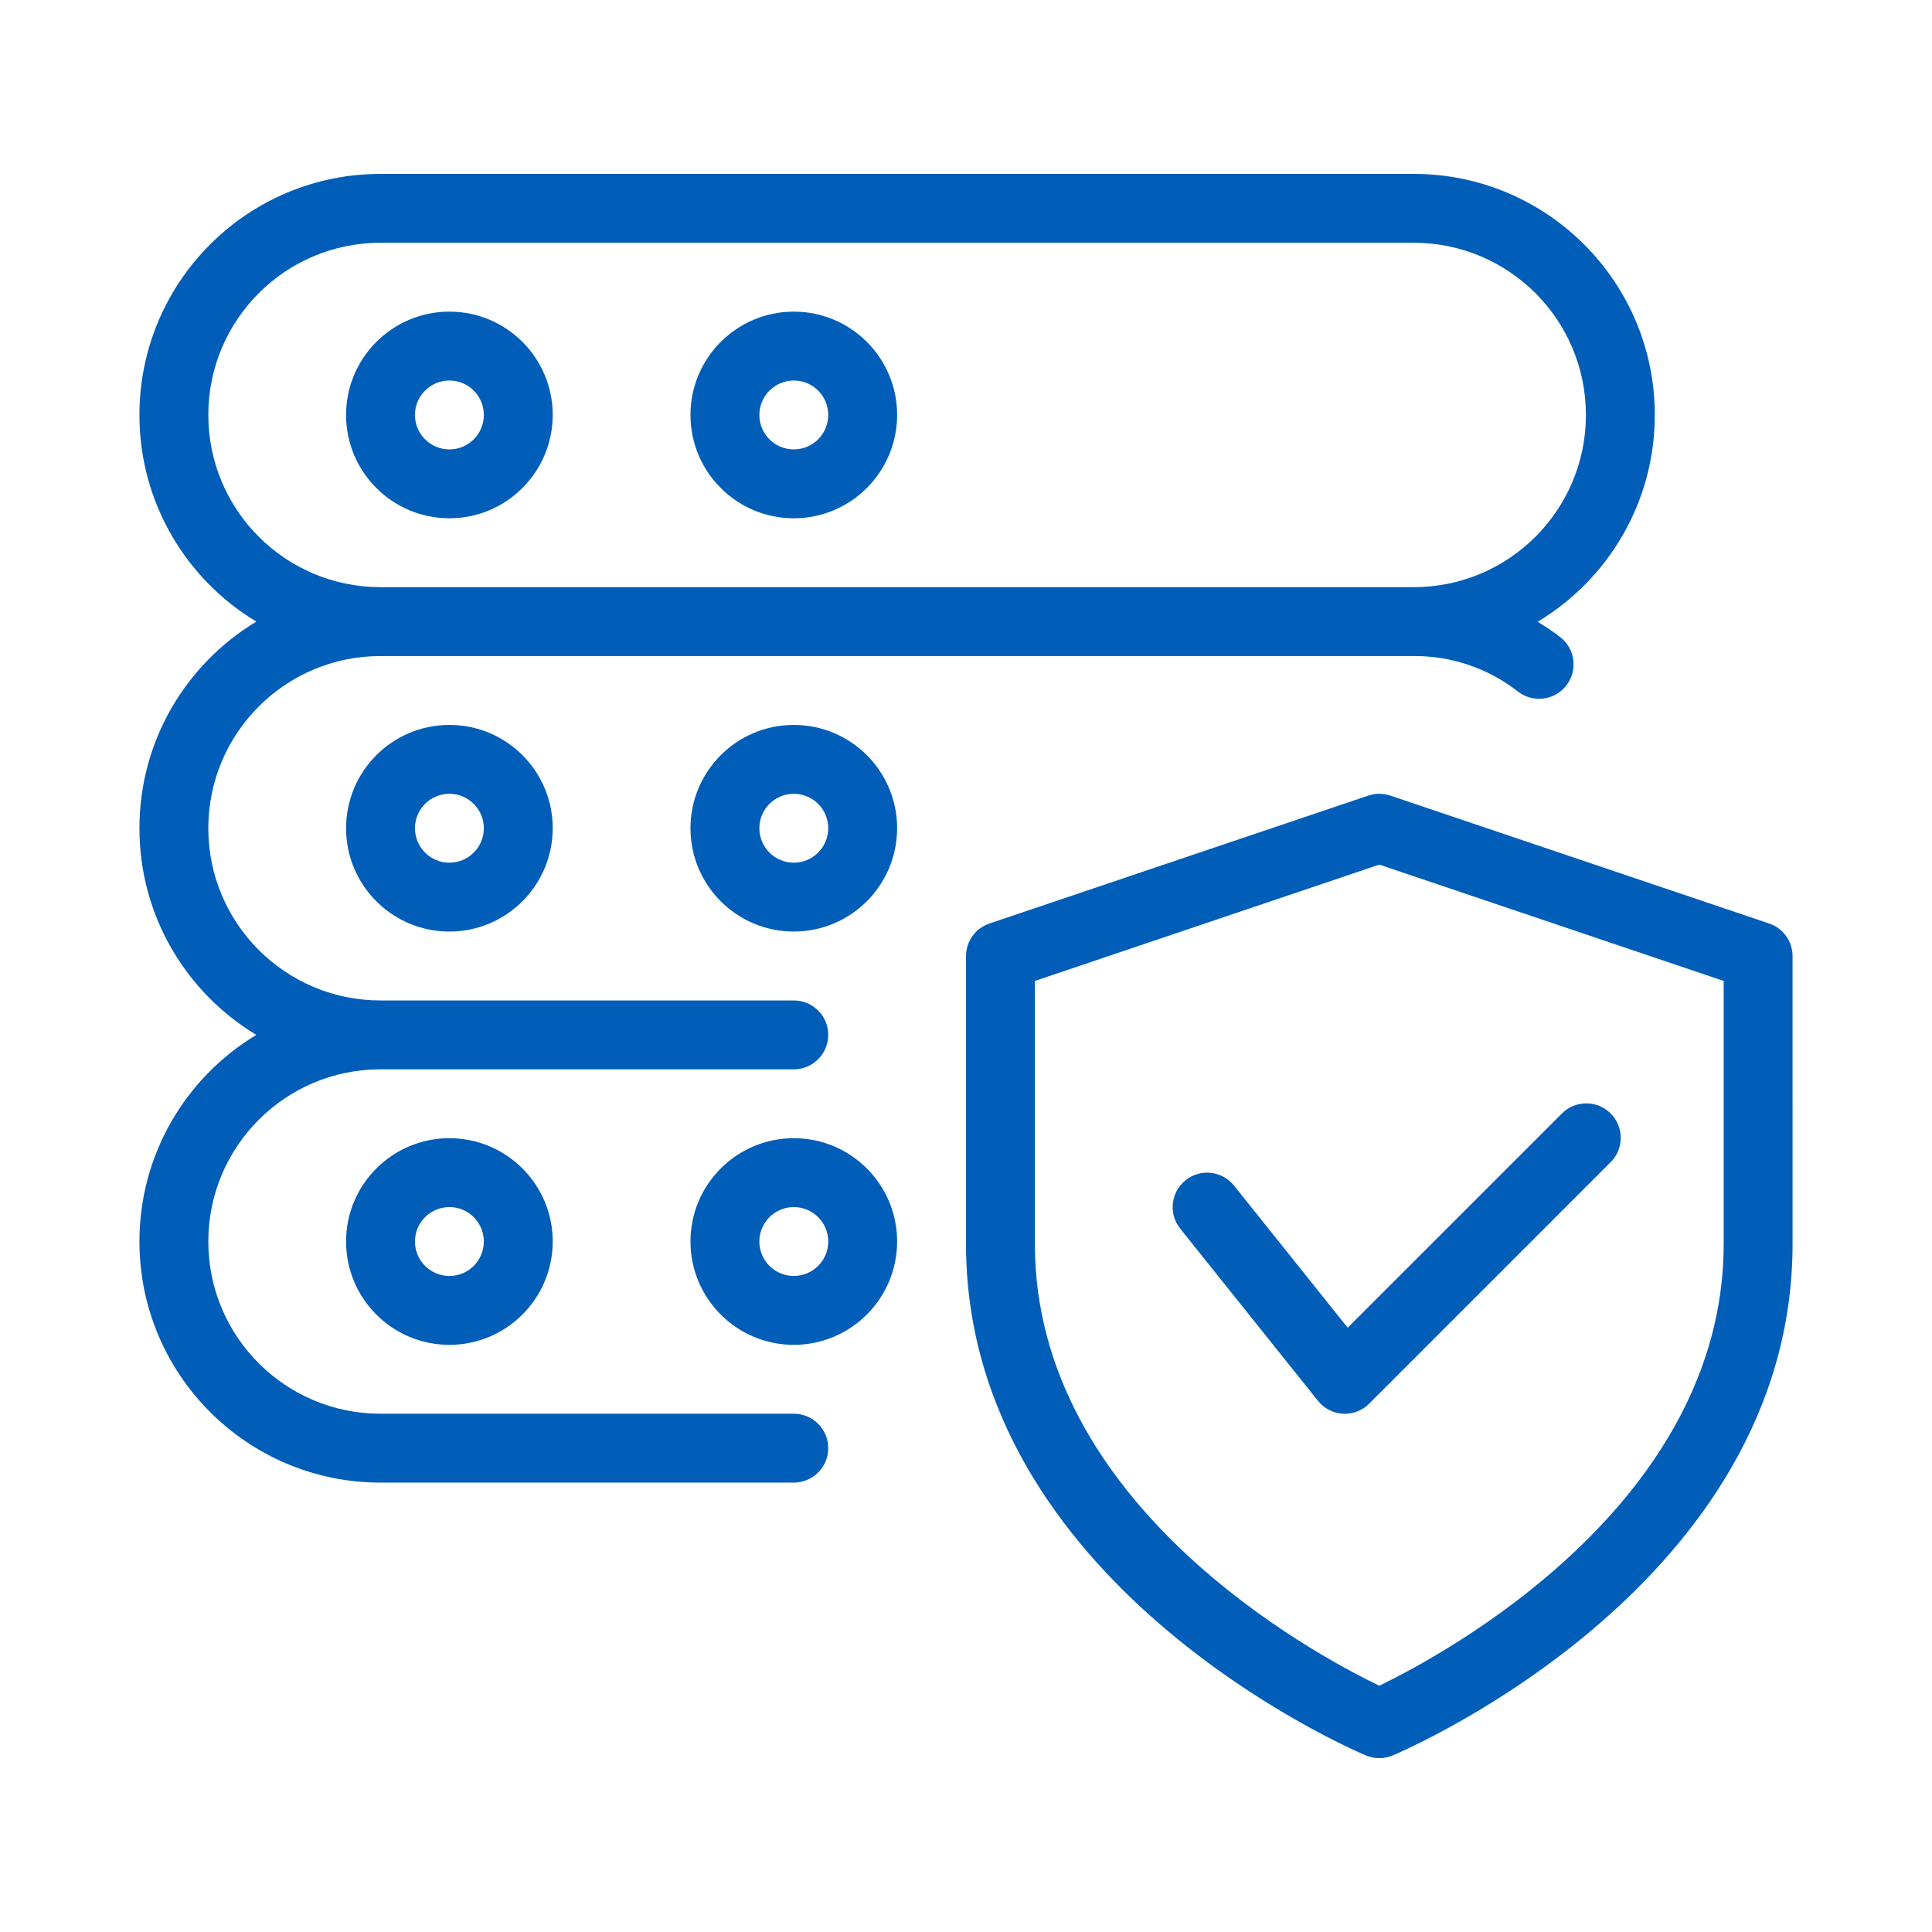
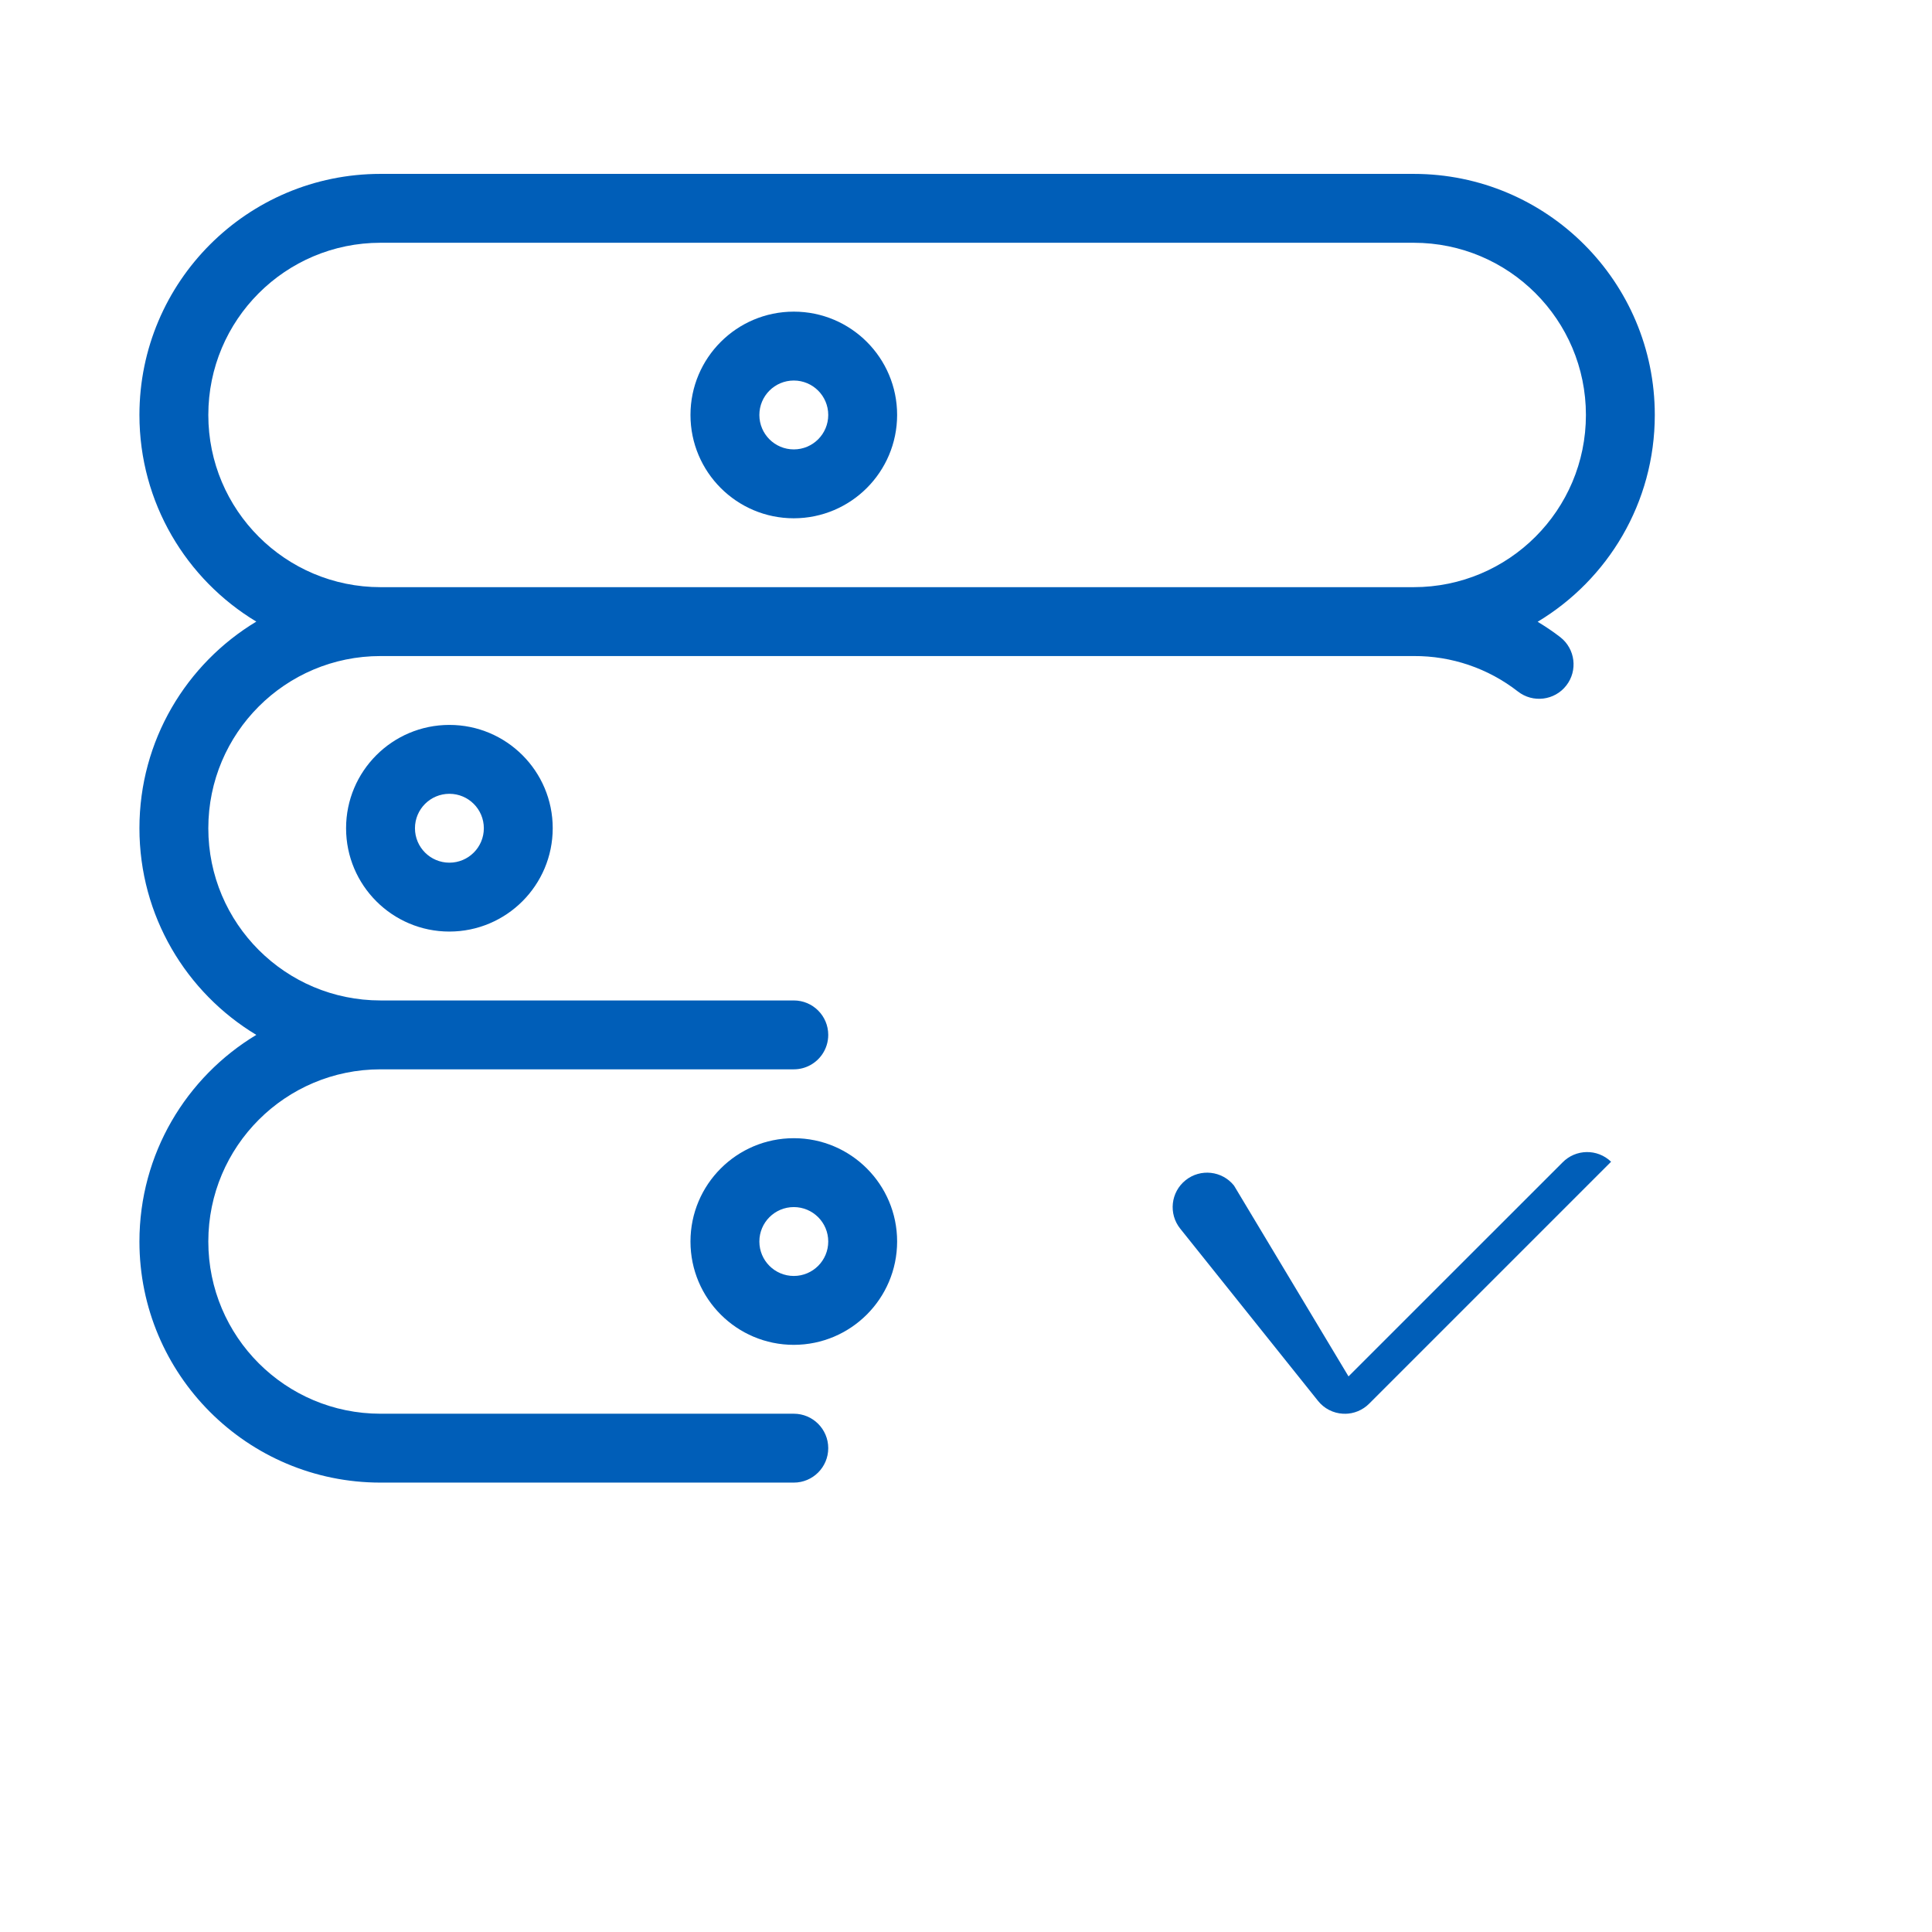
<svg xmlns="http://www.w3.org/2000/svg" version="1.1" id="Capa_1" width="200" height="200" x="0px" y="0px" viewBox="0 0 200 200" enable-background="new 0 0 200 200" xml:space="preserve">
  <g>
-     <path fill="#005EB8" d="M183.141,95.601l-39.217-13.241c-0.74-0.25-1.542-0.25-2.282,0l-39.217,13.241 c-1.45,0.49-2.425,1.85-2.424,3.38v29.798c0,35.068,39.702,52.23,41.399,52.944c0.438,0.184,0.908,0.279,1.383,0.278 c0.475,0,0.945-0.094,1.383-0.278c1.707-0.72,41.399-17.876,41.399-52.944V98.98C185.566,97.45,184.591,96.09,183.141,95.601z M178.435,128.778c0,26.91-28.921,42.476-35.652,45.728c-6.738-3.244-35.652-18.746-35.652-45.728v-27.231l35.652-12.043 l35.652,12.043V128.778z" />
-     <path fill="#005EB8" d="M127.745,122.732c-1.231-1.538-3.475-1.787-5.013-0.556c-1.538,1.23-1.787,3.475-0.556,5.013l14.261,17.826 c0.632,0.795,1.574,1.281,2.588,1.333c0.064,0.004,0.128,0.004,0.193,0l0,0.007c0.945,0,1.851-0.378,2.517-1.048l24.957-24.957 c0.03-0.028,0.059-0.058,0.087-0.087c1.368-1.416,1.329-3.673-0.087-5.041c-1.416-1.368-3.673-1.329-5.041,0.087l-22.14,22.133 L127.745,122.732z" />
-     <path fill="#005EB8" d="M46.522,32.261c-5.907,0-10.696,4.789-10.696,10.696c0,5.907,4.789,10.696,10.696,10.696 c5.904-0.007,10.689-4.791,10.696-10.696C57.217,37.049,52.429,32.261,46.522,32.261z M46.522,46.522 c-1.969,0-3.565-1.596-3.565-3.565s1.596-3.565,3.565-3.565c1.969,0,3.565,1.596,3.565,3.565S48.491,46.522,46.522,46.522z" />
+     <path fill="#005EB8" d="M127.745,122.732c-1.231-1.538-3.475-1.787-5.013-0.556c-1.538,1.23-1.787,3.475-0.556,5.013l14.261,17.826 c0.632,0.795,1.574,1.281,2.588,1.333c0.064,0.004,0.128,0.004,0.193,0l0,0.007c0.945,0,1.851-0.378,2.517-1.048l24.957-24.957 c0.03-0.028,0.059-0.058,0.087-0.087c-1.416-1.368-3.673-1.329-5.041,0.087l-22.14,22.133 L127.745,122.732z" />
    <path fill="#005EB8" d="M82.174,32.261c-5.907,0-10.696,4.789-10.696,10.696c0,5.907,4.789,10.696,10.696,10.696 c5.904-0.007,10.689-4.791,10.696-10.696C92.87,37.049,88.081,32.261,82.174,32.261z M82.174,46.522 c-1.969,0-3.565-1.596-3.565-3.565s1.596-3.565,3.565-3.565c1.969,0,3.565,1.596,3.565,3.565S84.143,46.522,82.174,46.522z" />
    <path fill="#005EB8" d="M35.826,85.739c0,5.907,4.789,10.696,10.696,10.696c5.904-0.007,10.689-4.791,10.696-10.696 c0-5.907-4.789-10.696-10.696-10.696S35.826,79.832,35.826,85.739z M50.087,85.739c0,1.969-1.596,3.565-3.565,3.565 c-1.969,0-3.565-1.596-3.565-3.565s1.596-3.565,3.565-3.565C48.491,82.174,50.087,83.77,50.087,85.739z" />
-     <path fill="#005EB8" d="M82.174,75.043c-5.907,0-10.696,4.789-10.696,10.696s4.789,10.696,10.696,10.696 c5.904-0.007,10.689-4.791,10.696-10.696C92.87,79.832,88.081,75.043,82.174,75.043z M82.174,89.304 c-1.969,0-3.565-1.596-3.565-3.565s1.596-3.565,3.565-3.565c1.969,0,3.565,1.596,3.565,3.565S84.143,89.304,82.174,89.304z" />
    <path fill="#005EB8" d="M82.174,146.348H39.391c-9.845,0-17.826-7.981-17.826-17.826c0-9.845,7.981-17.826,17.826-17.826h42.783 c1.231,0,2.316-0.624,2.956-1.572c0.384-0.569,0.609-1.255,0.609-1.993c0-0.984-0.399-1.876-1.044-2.521 c-0.645-0.645-1.536-1.044-2.521-1.044H39.391c-9.845,0-17.826-7.981-17.826-17.826c0-9.845,7.981-17.826,17.826-17.826h106.957 c3.907-0.025,7.708,1.269,10.788,3.672c1.553,1.211,3.795,0.933,5.005-0.62c1.211-1.553,0.933-3.795-0.62-5.006 c-0.749-0.585-1.538-1.105-2.344-1.595c7.264-4.363,12.127-12.316,12.127-21.407c0-13.783-11.174-24.957-24.957-24.957H39.391 c-13.783,0-24.957,11.173-24.957,24.957c0,9.079,4.85,17.025,12.099,21.391c-7.249,4.367-12.099,12.312-12.099,21.391 c0,9.08,4.85,17.025,12.099,21.391c-7.249,4.367-12.099,12.312-12.099,21.391c0,13.783,11.173,24.957,24.957,24.957h42.783 c1.969,0,3.565-1.596,3.565-3.565S84.143,146.348,82.174,146.348z M21.565,42.957c0-9.845,7.981-17.826,17.826-17.826h106.957 c9.845,0,17.826,7.981,17.826,17.826c0,9.845-7.981,17.826-17.826,17.826H39.391C29.546,60.783,21.565,52.802,21.565,42.957z" />
-     <path fill="#005EB8" d="M35.826,128.522c0,5.907,4.789,10.696,10.696,10.696c5.904-0.006,10.689-4.791,10.696-10.696 c0-5.907-4.789-10.696-10.696-10.696S35.826,122.615,35.826,128.522z M50.087,128.522c0,1.969-1.596,3.565-3.565,3.565 c-1.969,0-3.565-1.596-3.565-3.565s1.596-3.565,3.565-3.565C48.491,124.957,50.087,126.553,50.087,128.522z" />
    <path fill="#005EB8" d="M82.174,117.826c-5.907,0-10.696,4.789-10.696,10.696s4.789,10.696,10.696,10.696 c5.904-0.006,10.689-4.791,10.696-10.696C92.87,122.615,88.081,117.826,82.174,117.826z M82.174,132.087 c-1.969,0-3.565-1.596-3.565-3.565s1.596-3.565,3.565-3.565c1.969,0,3.565,1.596,3.565,3.565S84.143,132.087,82.174,132.087z" />
  </g>
</svg>